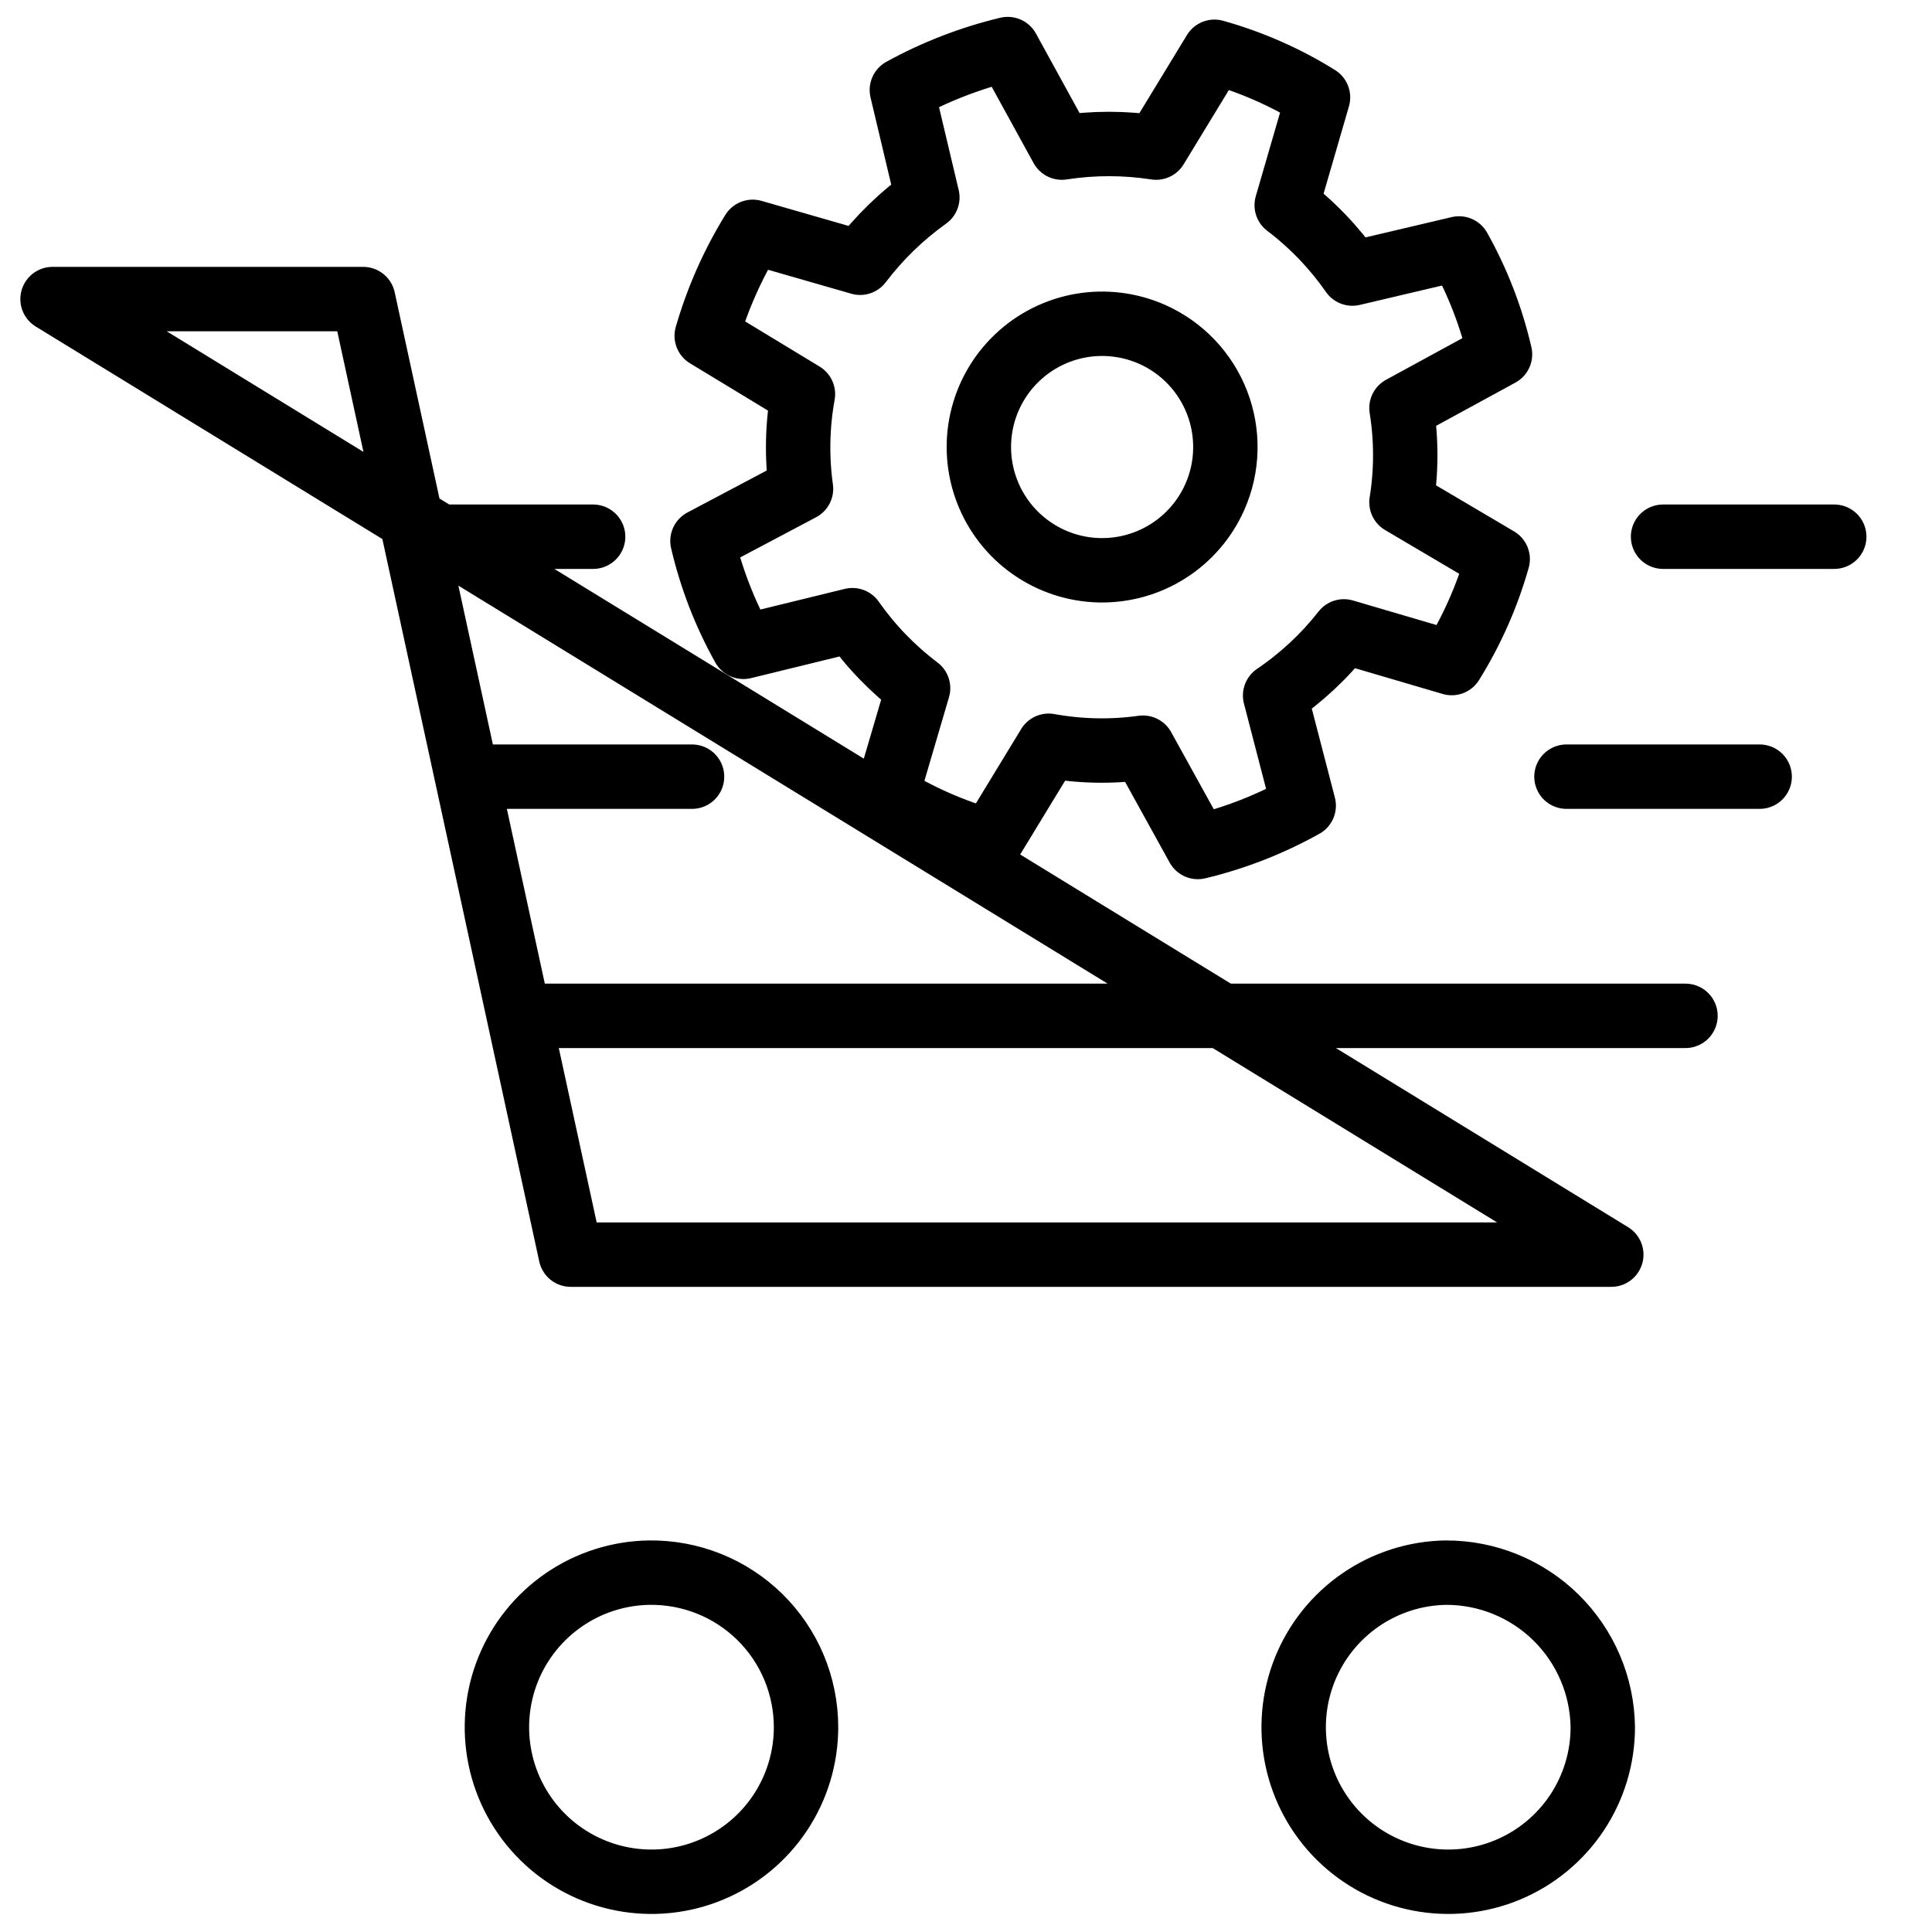
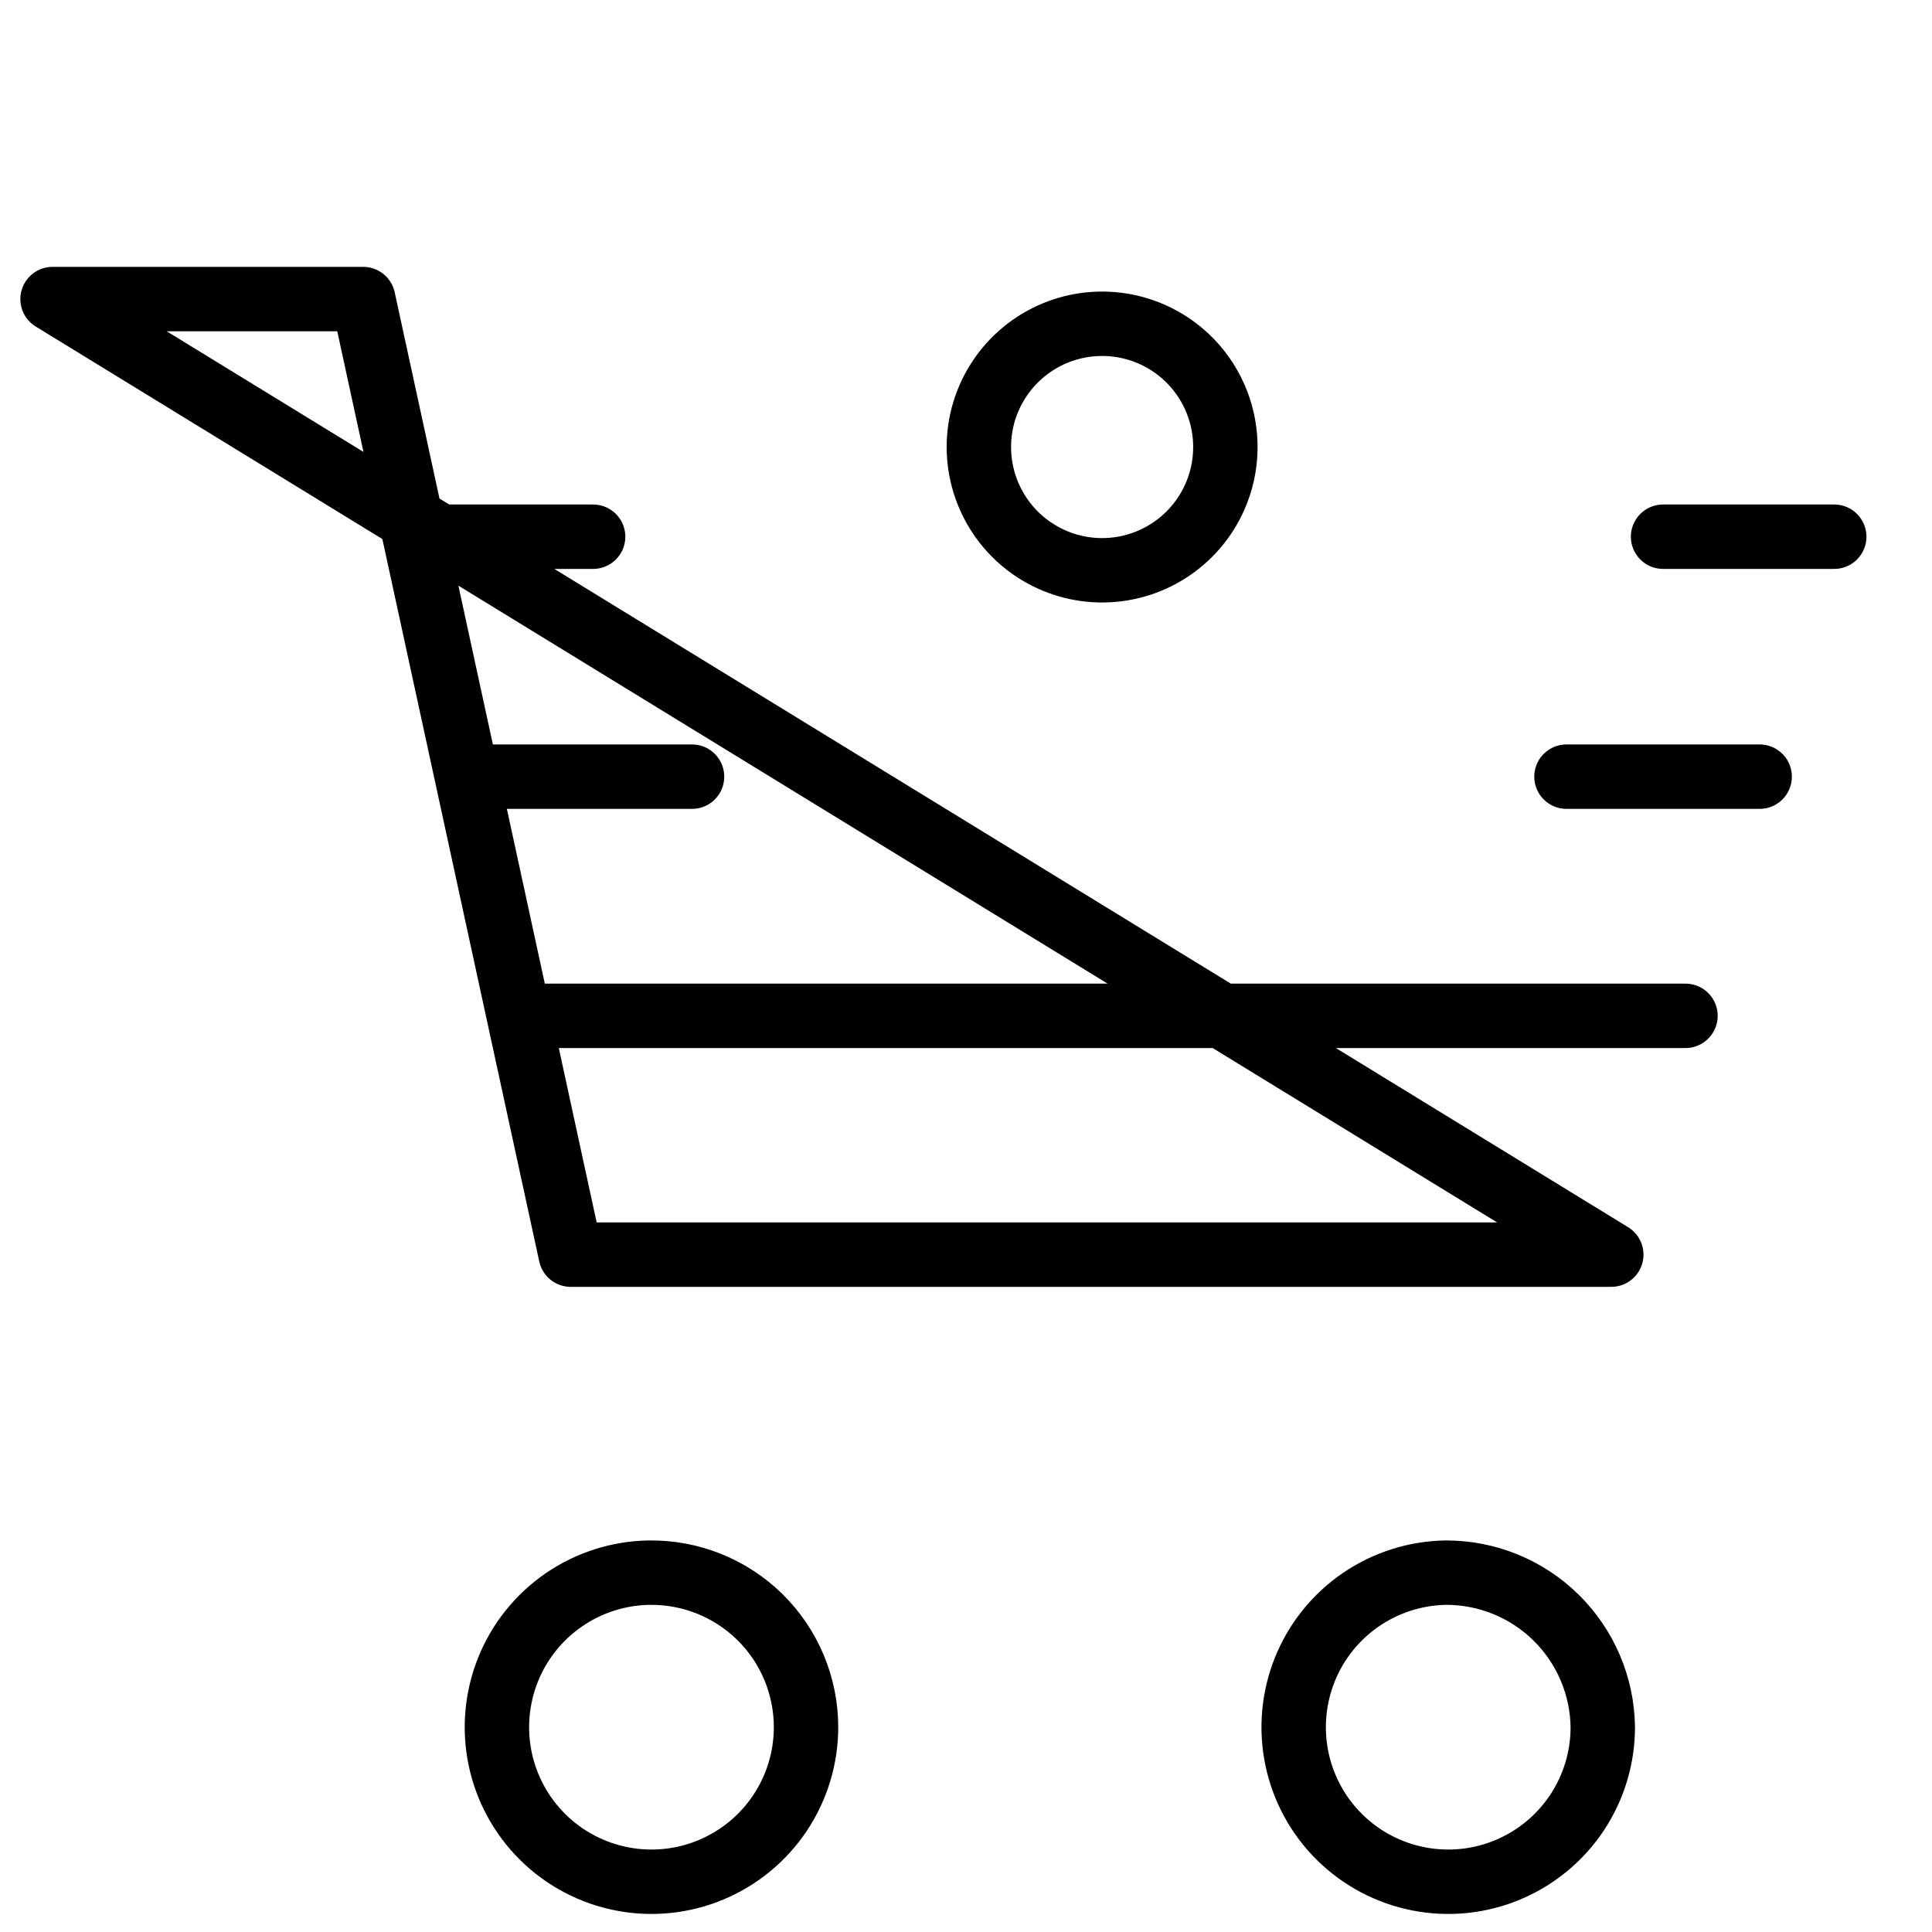
<svg xmlns="http://www.w3.org/2000/svg" width="60" height="60" viewBox="0 0 60 60" fill="none">
  <path d="M18.42 16.668H12.888H18.42ZM56.964 16.668H51.648H56.964ZM20.16 48.84C19.214 48.854 18.293 49.148 17.513 49.684C16.733 50.22 16.129 50.974 15.777 51.852C15.425 52.731 15.34 53.694 15.533 54.62C15.726 55.546 16.189 56.395 16.863 57.059C17.537 57.723 18.393 58.173 19.322 58.352C20.251 58.532 21.212 58.433 22.085 58.067C22.958 57.702 23.703 57.087 24.228 56.299C24.752 55.511 25.032 54.586 25.032 53.64C25.032 53.004 24.905 52.373 24.66 51.786C24.414 51.199 24.054 50.667 23.601 50.22C23.147 49.774 22.61 49.422 22.019 49.185C21.428 48.948 20.796 48.831 20.16 48.84V48.84ZM44.904 48.84C43.958 48.854 43.037 49.148 42.257 49.684C41.477 50.22 40.873 50.974 40.521 51.852C40.169 52.731 40.084 53.694 40.277 54.62C40.47 55.546 40.933 56.395 41.607 57.059C42.281 57.723 43.137 58.173 44.066 58.352C44.995 58.532 45.956 58.433 46.829 58.067C47.702 57.702 48.447 57.087 48.972 56.299C49.496 55.511 49.776 54.586 49.776 53.64C49.76 52.359 49.239 51.137 48.327 50.238C47.415 49.339 46.185 48.837 44.904 48.84V48.84ZM48.648 24.12H54.648H48.648ZM14.508 24.12H21.492H14.508ZM16.116 31.548H52.344H16.116ZM50.04 38.964H17.724L11.28 9.288H1.632L50.04 38.964ZM37.728 15.432C37.422 16.124 36.917 16.71 36.278 17.115C35.639 17.521 34.894 17.727 34.137 17.71C33.38 17.692 32.646 17.45 32.027 17.015C31.407 16.58 30.931 15.971 30.658 15.265C30.384 14.559 30.327 13.788 30.491 13.049C30.656 12.311 31.036 11.637 31.584 11.114C32.131 10.592 32.821 10.243 33.566 10.112C34.312 9.982 35.079 10.075 35.772 10.38C36.232 10.583 36.648 10.875 36.996 11.239C37.343 11.603 37.616 12.031 37.797 12.501C37.979 12.97 38.066 13.47 38.054 13.973C38.043 14.476 37.932 14.972 37.728 15.432V15.432Z" stroke="black" stroke-width="2" stroke-linecap="round" stroke-linejoin="round" />
-   <path d="M41.736 19.608L45.084 20.592C45.709 19.588 46.19 18.502 46.512 17.364L43.524 15.6C43.68 14.63 43.68 13.642 43.524 12.672L46.584 11.004C46.318 9.853 45.89 8.746 45.312 7.716L42 8.496C41.435 7.686 40.747 6.969 39.96 6.372L40.932 3.024C39.933 2.401 38.85 1.925 37.716 1.608L35.904 4.584C34.934 4.434 33.946 4.434 32.976 4.584L31.296 1.524C30.148 1.799 29.042 2.227 28.008 2.796L28.8 6.132C28.006 6.699 27.302 7.383 26.712 8.16L23.376 7.2C22.756 8.206 22.276 9.292 21.948 10.428L24.936 12.24C24.76 13.21 24.74 14.203 24.876 15.18L21.816 16.8C22.084 17.95 22.512 19.057 23.088 20.088L26.472 19.26C27.038 20.066 27.726 20.779 28.512 21.372L27.528 24.72C28.529 25.347 29.617 25.824 30.756 26.136L32.568 23.16C33.535 23.336 34.523 23.356 35.496 23.22L37.2 26.304C38.35 26.029 39.456 25.596 40.488 25.02L39.6 21.6C40.411 21.051 41.132 20.379 41.736 19.608V19.608Z" stroke="black" stroke-width="2" stroke-linecap="round" stroke-linejoin="round" />
</svg>